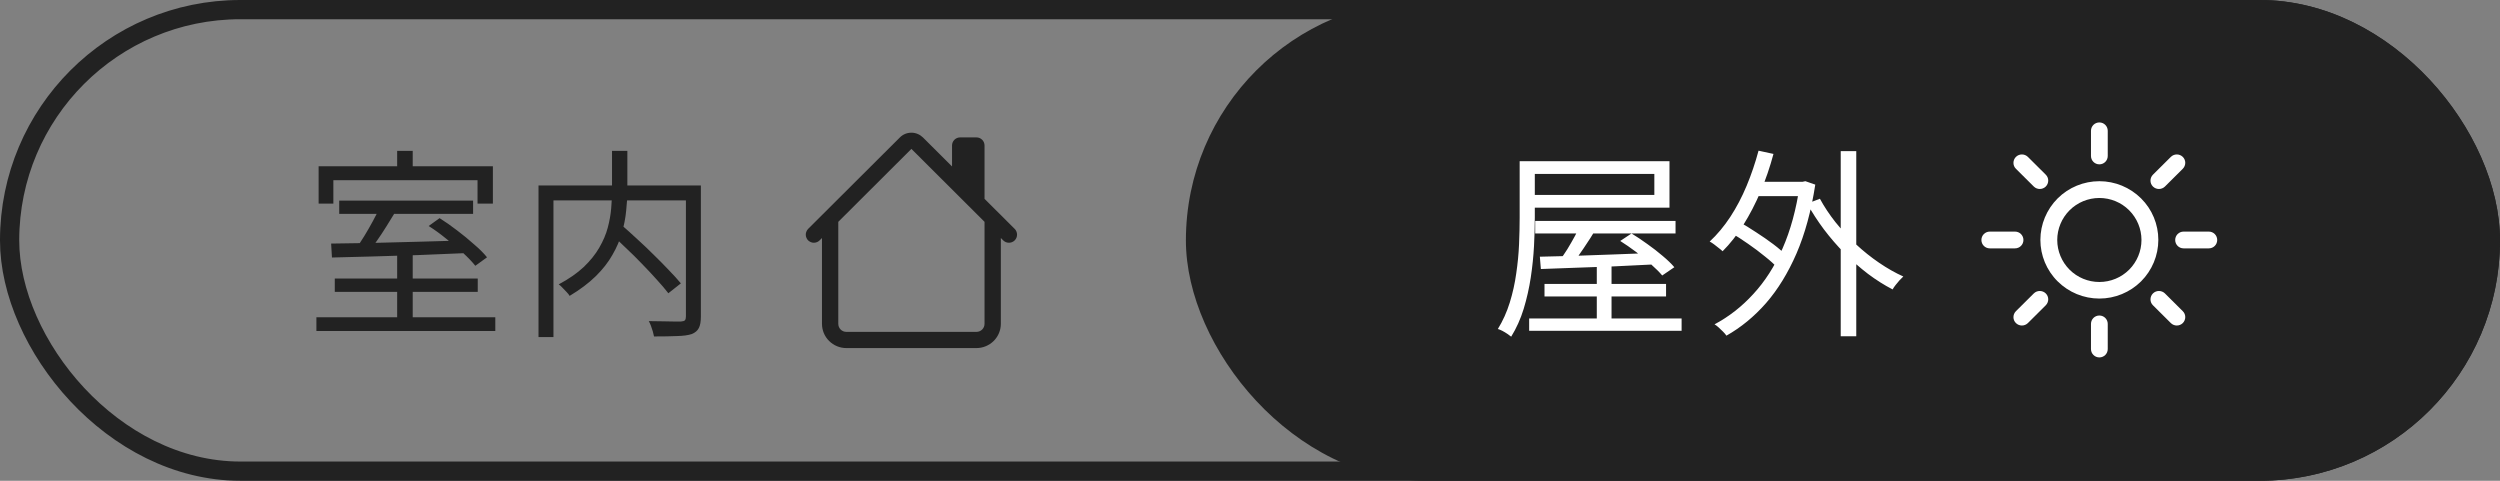
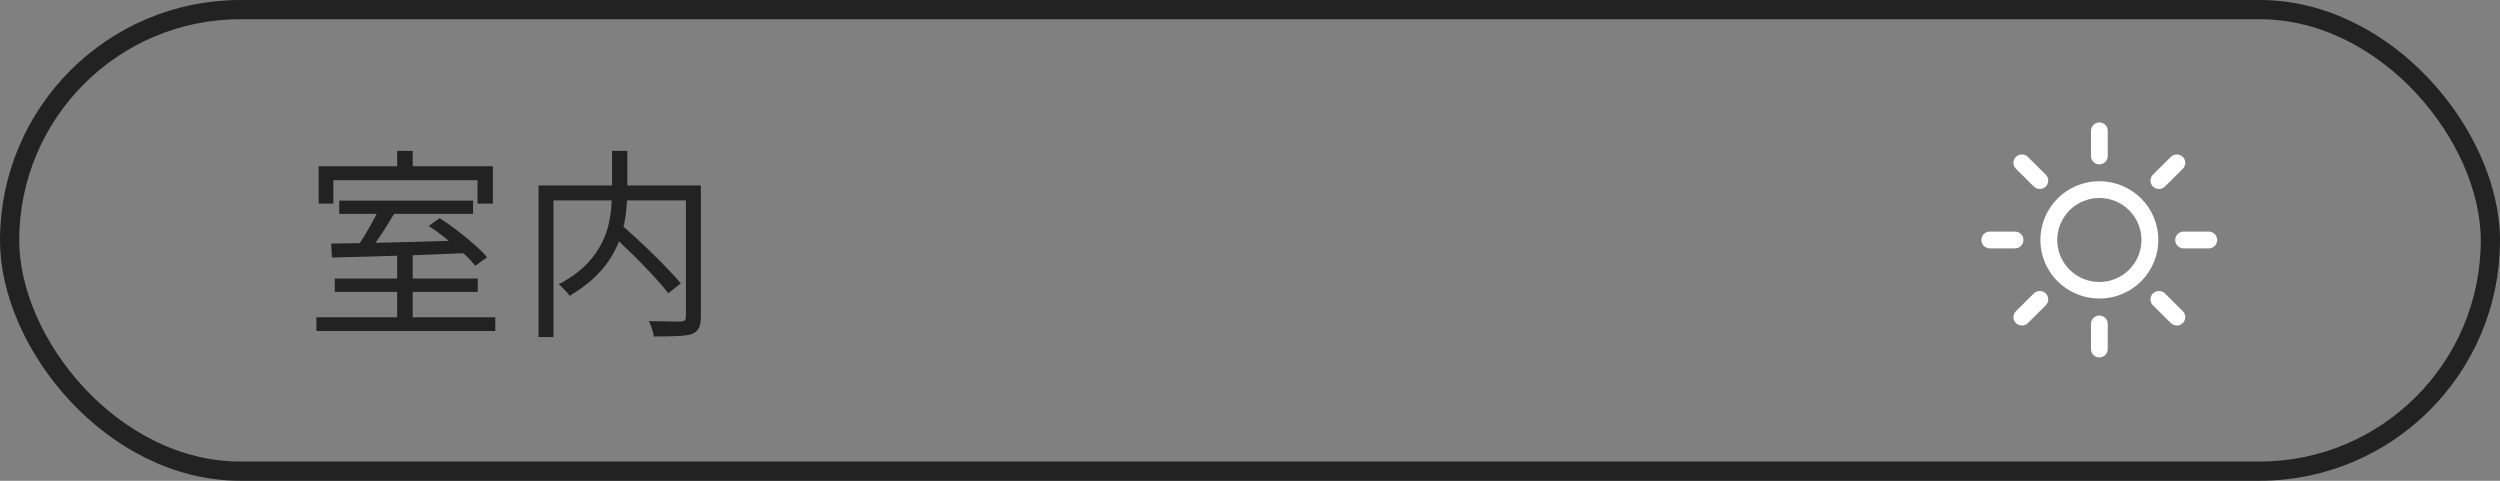
<svg xmlns="http://www.w3.org/2000/svg" width="156" height="30" viewBox="0 0 156 30" fill="none">
  <rect x="0" y="0" width="156" height="30" fill="#808080" stroke="none" />
-   <rect x="74" width="82" height="30" rx="15" fill="#222222" />
  <rect x="0.6" y="0.6" width="154.8" height="28.8" rx="14.4" stroke="#222222" stroke-width="1.2" />
  <path d="M24.783 15.842H25.754V20.126H24.783V15.842ZM21.167 12.516H29.521V13.347H21.167V12.516ZM19.743 19.798H30.907V20.655H19.743V19.798ZM20.89 17.379H29.811V18.211H20.89V17.379ZM23.687 12.944L24.67 13.221C24.494 13.515 24.305 13.822 24.103 14.141C23.91 14.452 23.712 14.75 23.511 15.036C23.309 15.321 23.12 15.577 22.944 15.804L22.188 15.54C22.364 15.304 22.545 15.036 22.73 14.733C22.914 14.431 23.091 14.124 23.259 13.813C23.435 13.494 23.578 13.204 23.687 12.944ZM20.663 15.199C21.36 15.191 22.171 15.178 23.095 15.162C24.019 15.136 25.002 15.111 26.043 15.086C27.085 15.052 28.127 15.023 29.168 14.998L29.118 15.792C28.101 15.834 27.081 15.876 26.056 15.918C25.04 15.951 24.074 15.981 23.158 16.006C22.242 16.031 21.428 16.052 20.714 16.069L20.663 15.199ZM26.749 14.103L27.429 13.612C27.791 13.839 28.156 14.095 28.526 14.38C28.904 14.666 29.256 14.956 29.584 15.25C29.92 15.535 30.189 15.804 30.39 16.056L29.66 16.585C29.466 16.342 29.21 16.073 28.891 15.779C28.572 15.485 28.223 15.191 27.845 14.897C27.476 14.595 27.11 14.33 26.749 14.103ZM24.783 9.416H25.754V10.966H24.783V9.416ZM19.882 10.374H30.756V12.705H29.798V11.243H20.802V12.705H19.882V10.374ZM38.051 14.532L38.757 14.015C39.076 14.292 39.412 14.595 39.765 14.922C40.118 15.241 40.462 15.569 40.798 15.905C41.134 16.233 41.449 16.552 41.743 16.863C42.037 17.165 42.285 17.438 42.486 17.682L41.705 18.299C41.512 18.047 41.273 17.766 40.987 17.455C40.71 17.144 40.403 16.816 40.067 16.472C39.74 16.128 39.399 15.792 39.047 15.464C38.702 15.128 38.37 14.817 38.051 14.532ZM38.19 9.416H39.147V11.886C39.147 12.289 39.122 12.713 39.072 13.158C39.03 13.603 38.942 14.057 38.807 14.519C38.681 14.981 38.484 15.443 38.215 15.905C37.955 16.367 37.606 16.812 37.169 17.241C36.732 17.669 36.191 18.076 35.544 18.463C35.502 18.387 35.439 18.307 35.355 18.223C35.279 18.139 35.195 18.051 35.103 17.959C35.019 17.866 34.939 17.795 34.863 17.745C35.493 17.409 36.014 17.047 36.426 16.661C36.837 16.266 37.161 15.863 37.396 15.451C37.64 15.031 37.816 14.616 37.925 14.204C38.034 13.792 38.106 13.389 38.139 12.994C38.173 12.6 38.19 12.226 38.19 11.873V9.416ZM33.603 11.571H43.23V12.503H34.536V21.033H33.603V11.571ZM42.801 11.571H43.734V19.761C43.734 20.071 43.692 20.307 43.608 20.466C43.524 20.634 43.377 20.76 43.167 20.844C42.94 20.92 42.629 20.962 42.234 20.97C41.848 20.987 41.373 20.995 40.811 20.995C40.794 20.903 40.769 20.798 40.735 20.68C40.701 20.571 40.664 20.458 40.622 20.34C40.58 20.223 40.533 20.122 40.483 20.038C40.785 20.046 41.071 20.05 41.34 20.05C41.617 20.059 41.856 20.063 42.058 20.063C42.268 20.063 42.411 20.063 42.486 20.063C42.612 20.055 42.696 20.029 42.738 19.987C42.78 19.937 42.801 19.857 42.801 19.748V11.571Z" fill="#222222" />
-   <path d="M94.827 10.059H95.772V13.574C95.772 14.12 95.755 14.712 95.722 15.351C95.688 15.989 95.621 16.644 95.52 17.316C95.419 17.98 95.272 18.631 95.079 19.269C94.886 19.899 94.625 20.479 94.298 21.008C94.239 20.958 94.159 20.899 94.058 20.832C93.958 20.764 93.853 20.701 93.743 20.643C93.643 20.592 93.55 20.554 93.466 20.529C93.777 20.025 94.025 19.475 94.21 18.879C94.394 18.282 94.529 17.677 94.613 17.064C94.705 16.443 94.764 15.834 94.789 15.237C94.814 14.641 94.827 14.086 94.827 13.574V10.059ZM95.344 10.059H104.176V12.957H95.344V12.163H103.231V10.852H95.344V10.059ZM95.797 13.788H104.554V14.569H95.797V13.788ZM96.377 17.719H103.962V18.501H96.377V17.719ZM95.419 19.874H104.932V20.643H95.419V19.874ZM99.64 16.522H100.56V20.378H99.64V16.522ZM96.087 16.018C96.667 16.002 97.347 15.985 98.128 15.968C98.909 15.943 99.741 15.913 100.623 15.88C101.513 15.846 102.404 15.813 103.294 15.779L103.269 16.497C102.412 16.539 101.551 16.581 100.686 16.623C99.821 16.657 98.998 16.686 98.216 16.711C97.444 16.737 96.755 16.762 96.15 16.787L96.087 16.018ZM98.657 13.952L99.602 14.267C99.367 14.662 99.107 15.069 98.821 15.489C98.544 15.909 98.284 16.266 98.04 16.56L97.309 16.258C97.469 16.056 97.633 15.821 97.801 15.552C97.969 15.275 98.128 14.998 98.279 14.721C98.431 14.435 98.557 14.179 98.657 13.952ZM101.102 15.036L101.807 14.569C102.127 14.763 102.454 14.981 102.79 15.225C103.135 15.468 103.454 15.716 103.748 15.968C104.05 16.22 104.294 16.455 104.479 16.674L103.723 17.19C103.546 16.98 103.311 16.745 103.017 16.485C102.731 16.224 102.421 15.968 102.085 15.716C101.749 15.464 101.421 15.237 101.102 15.036ZM109.355 11.344H112.58V12.238H109.355V11.344ZM114.861 9.429H115.831V20.983H114.861V9.429ZM107.981 14.506L108.485 13.826C108.838 14.019 109.204 14.242 109.582 14.494C109.96 14.737 110.317 14.985 110.653 15.237C110.989 15.489 111.257 15.724 111.459 15.943L110.93 16.724C110.728 16.506 110.464 16.266 110.136 16.006C109.808 15.737 109.456 15.472 109.078 15.212C108.708 14.952 108.343 14.716 107.981 14.506ZM109.733 9.403L110.665 9.605C110.447 10.42 110.178 11.205 109.859 11.961C109.54 12.709 109.183 13.398 108.788 14.028C108.393 14.658 107.96 15.208 107.49 15.678C107.431 15.619 107.351 15.552 107.251 15.477C107.158 15.401 107.062 15.325 106.961 15.25C106.86 15.174 106.768 15.115 106.684 15.073C107.154 14.637 107.582 14.124 107.969 13.536C108.355 12.948 108.695 12.301 108.989 11.596C109.283 10.89 109.531 10.159 109.733 9.403ZM113.563 12.402C113.832 12.898 114.155 13.385 114.533 13.864C114.92 14.343 115.344 14.8 115.806 15.237C116.268 15.666 116.751 16.052 117.255 16.396C117.759 16.741 118.263 17.026 118.767 17.253C118.7 17.312 118.62 17.392 118.528 17.493C118.444 17.585 118.364 17.682 118.288 17.782C118.213 17.875 118.15 17.967 118.099 18.06C117.578 17.791 117.066 17.467 116.562 17.089C116.058 16.703 115.571 16.275 115.1 15.804C114.638 15.334 114.21 14.838 113.815 14.317C113.42 13.788 113.072 13.251 112.769 12.705L113.563 12.402ZM112.303 11.344H112.48L112.656 11.306L113.273 11.52C113.021 13.158 112.631 14.59 112.102 15.817C111.572 17.035 110.938 18.068 110.199 18.916C109.46 19.756 108.637 20.433 107.729 20.945C107.679 20.869 107.608 20.785 107.515 20.693C107.423 20.601 107.33 20.512 107.238 20.428C107.146 20.344 107.062 20.281 106.986 20.239C107.885 19.761 108.691 19.131 109.405 18.349C110.128 17.568 110.737 16.619 111.232 15.502C111.728 14.376 112.085 13.066 112.303 11.571V11.344Z" fill="white" />
  <path d="M131 7.64C131.29 7.64 131.523 7.873 131.523 8.163V9.732C131.523 10.022 131.29 10.255 131 10.255C130.71 10.255 130.477 10.022 130.477 9.732V8.163C130.477 7.873 130.71 7.64 131 7.64ZM125.795 9.789C126.003 9.587 126.331 9.587 126.539 9.789L127.654 10.898C127.862 11.1 127.862 11.434 127.654 11.642C127.446 11.843 127.118 11.843 126.911 11.642L125.795 10.533C125.587 10.331 125.587 9.997 125.795 9.789ZM136.205 9.789C136.413 9.991 136.413 10.325 136.205 10.533L135.09 11.642C134.882 11.843 134.554 11.843 134.346 11.642C134.138 11.44 134.138 11.106 134.346 10.898L135.462 9.789C135.669 9.587 135.997 9.587 136.205 9.789ZM131 12.354C130.301 12.354 129.633 12.631 129.141 13.122C128.65 13.614 128.372 14.282 128.372 14.975C128.372 15.668 128.65 16.336 129.141 16.828C129.633 17.319 130.301 17.596 131 17.596C131.7 17.596 132.368 17.319 132.859 16.828C133.351 16.336 133.628 15.668 133.628 14.975C133.628 14.282 133.351 13.614 132.859 13.122C132.368 12.631 131.7 12.354 131 12.354ZM128.398 12.379C129.091 11.692 130.023 11.307 131 11.307C131.977 11.307 132.909 11.692 133.603 12.379C134.296 13.066 134.68 13.998 134.68 14.969C134.68 15.939 134.289 16.872 133.603 17.558C132.909 18.245 131.977 18.63 131 18.63C130.023 18.63 129.091 18.245 128.398 17.558C127.705 16.872 127.32 15.939 127.32 14.969C127.32 13.998 127.711 13.066 128.398 12.379ZM123.64 14.975C123.64 14.685 123.873 14.452 124.163 14.452H125.738C126.028 14.452 126.262 14.685 126.262 14.975C126.262 15.265 126.028 15.498 125.738 15.498H124.163C123.873 15.498 123.64 15.265 123.64 14.975ZM135.732 14.975C135.732 14.685 135.966 14.452 136.255 14.452H137.831C138.121 14.452 138.354 14.685 138.354 14.975C138.354 15.265 138.121 15.498 137.831 15.498H136.255C135.966 15.498 135.732 15.265 135.732 14.975ZM127.654 18.308C127.862 18.51 127.862 18.844 127.654 19.052L126.539 20.161C126.331 20.363 126.003 20.363 125.795 20.161C125.587 19.959 125.587 19.625 125.795 19.417L126.911 18.308C127.118 18.107 127.446 18.107 127.654 18.308ZM134.346 18.308C134.554 18.107 134.882 18.107 135.09 18.308L136.205 19.417C136.413 19.619 136.413 19.953 136.205 20.161C135.997 20.363 135.669 20.363 135.462 20.161L134.346 19.052C134.138 18.85 134.138 18.516 134.346 18.308ZM131 19.688C131.29 19.688 131.523 19.922 131.523 20.211V21.78C131.523 22.07 131.29 22.303 131 22.303C130.71 22.303 130.477 22.07 130.477 21.78V20.211C130.477 19.922 130.71 19.688 131 19.688Z" fill="white" />
-   <path d="M56.155 8.574C56.347 8.382 56.603 8.28 56.872 8.28C57.141 8.28 57.397 8.389 57.589 8.574L59.407 10.386V9.08C59.407 8.946 59.458 8.818 59.554 8.722C59.65 8.626 59.778 8.574 59.912 8.574H60.93C61.064 8.574 61.192 8.626 61.288 8.722C61.384 8.818 61.435 8.946 61.435 9.08V12.408L63.317 14.283C63.413 14.379 63.464 14.507 63.464 14.642C63.464 14.776 63.413 14.904 63.317 15C63.221 15.096 63.093 15.147 62.959 15.147C62.824 15.147 62.696 15.096 62.6 15L62.453 14.853V20.203C62.453 20.606 62.293 20.99 62.005 21.278C61.717 21.56 61.333 21.72 60.93 21.72H52.815C52.411 21.72 52.021 21.56 51.739 21.278C51.451 20.997 51.291 20.606 51.291 20.203V14.853L51.144 15C51.099 15.045 51.042 15.083 50.978 15.109C50.914 15.134 50.85 15.147 50.786 15.147C50.722 15.147 50.651 15.134 50.594 15.109C50.53 15.083 50.479 15.045 50.427 15C50.383 14.955 50.344 14.898 50.319 14.834C50.293 14.77 50.28 14.706 50.28 14.642C50.28 14.578 50.293 14.507 50.319 14.45C50.344 14.386 50.383 14.334 50.427 14.283L56.155 8.574ZM56.872 9.291L52.309 13.842V20.203C52.309 20.338 52.36 20.466 52.456 20.562C52.552 20.658 52.68 20.709 52.815 20.709H60.93C61.064 20.709 61.192 20.658 61.288 20.562C61.384 20.466 61.435 20.338 61.435 20.203V13.842L56.872 9.291Z" fill="#222222" />
</svg>